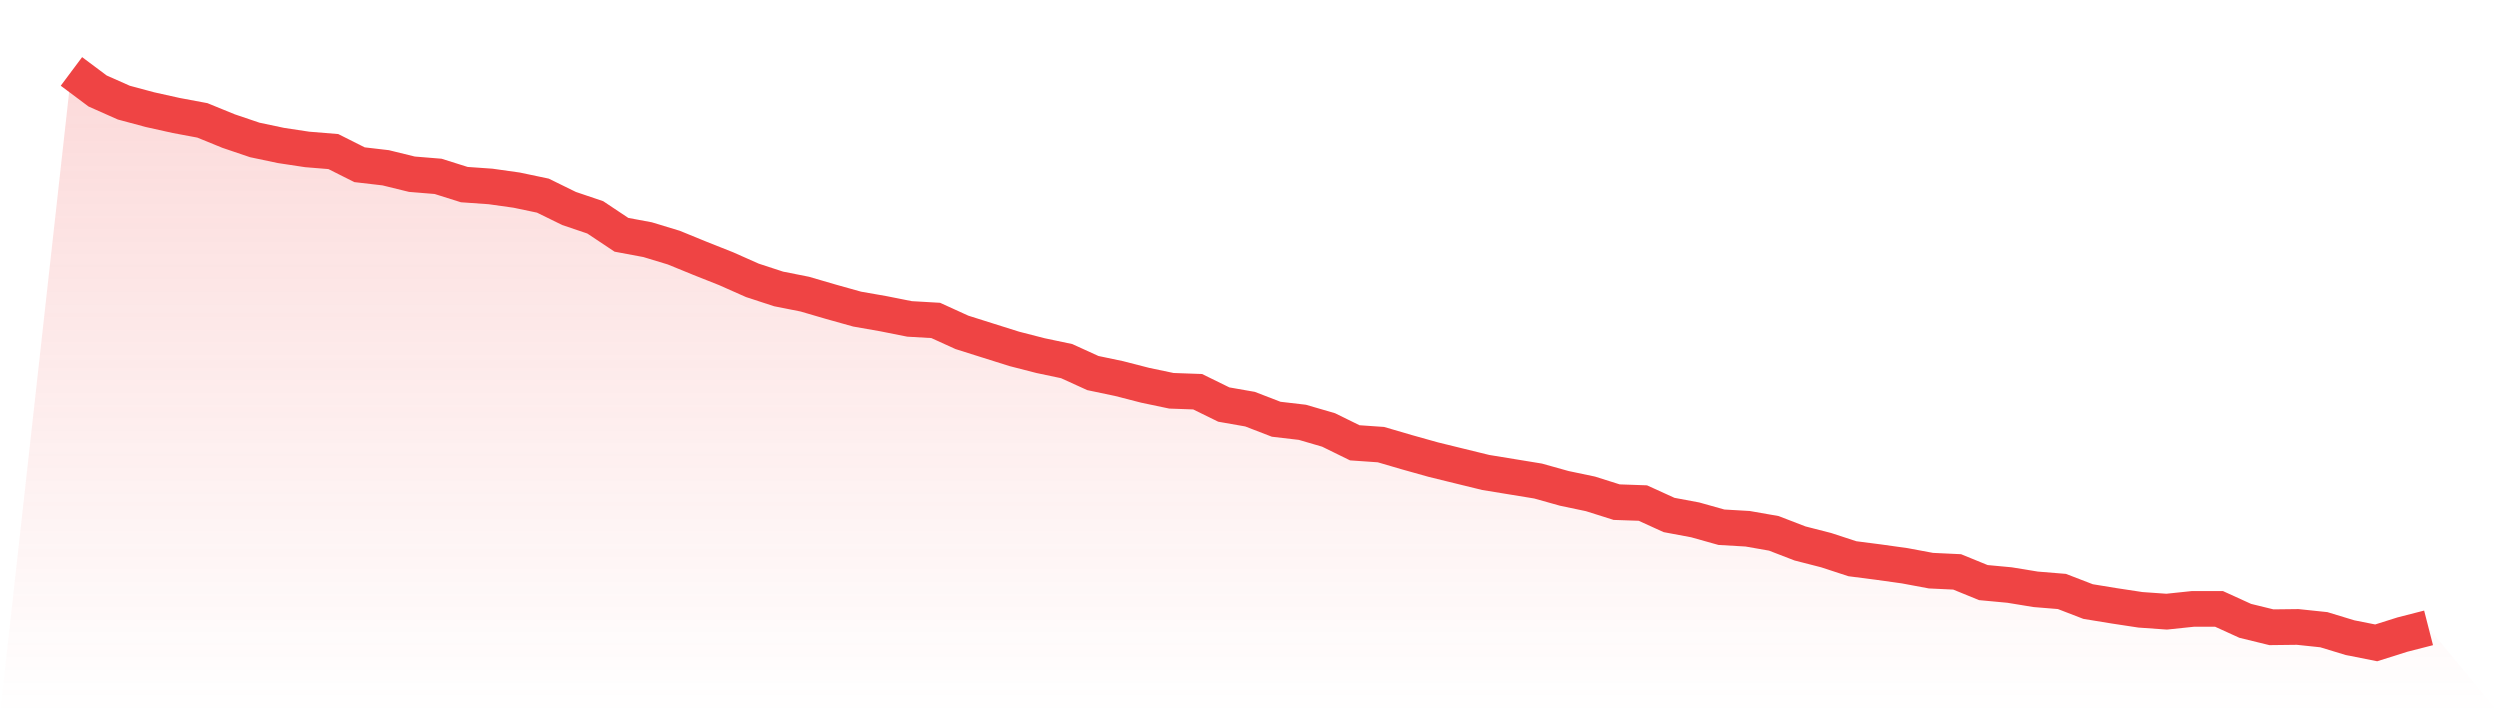
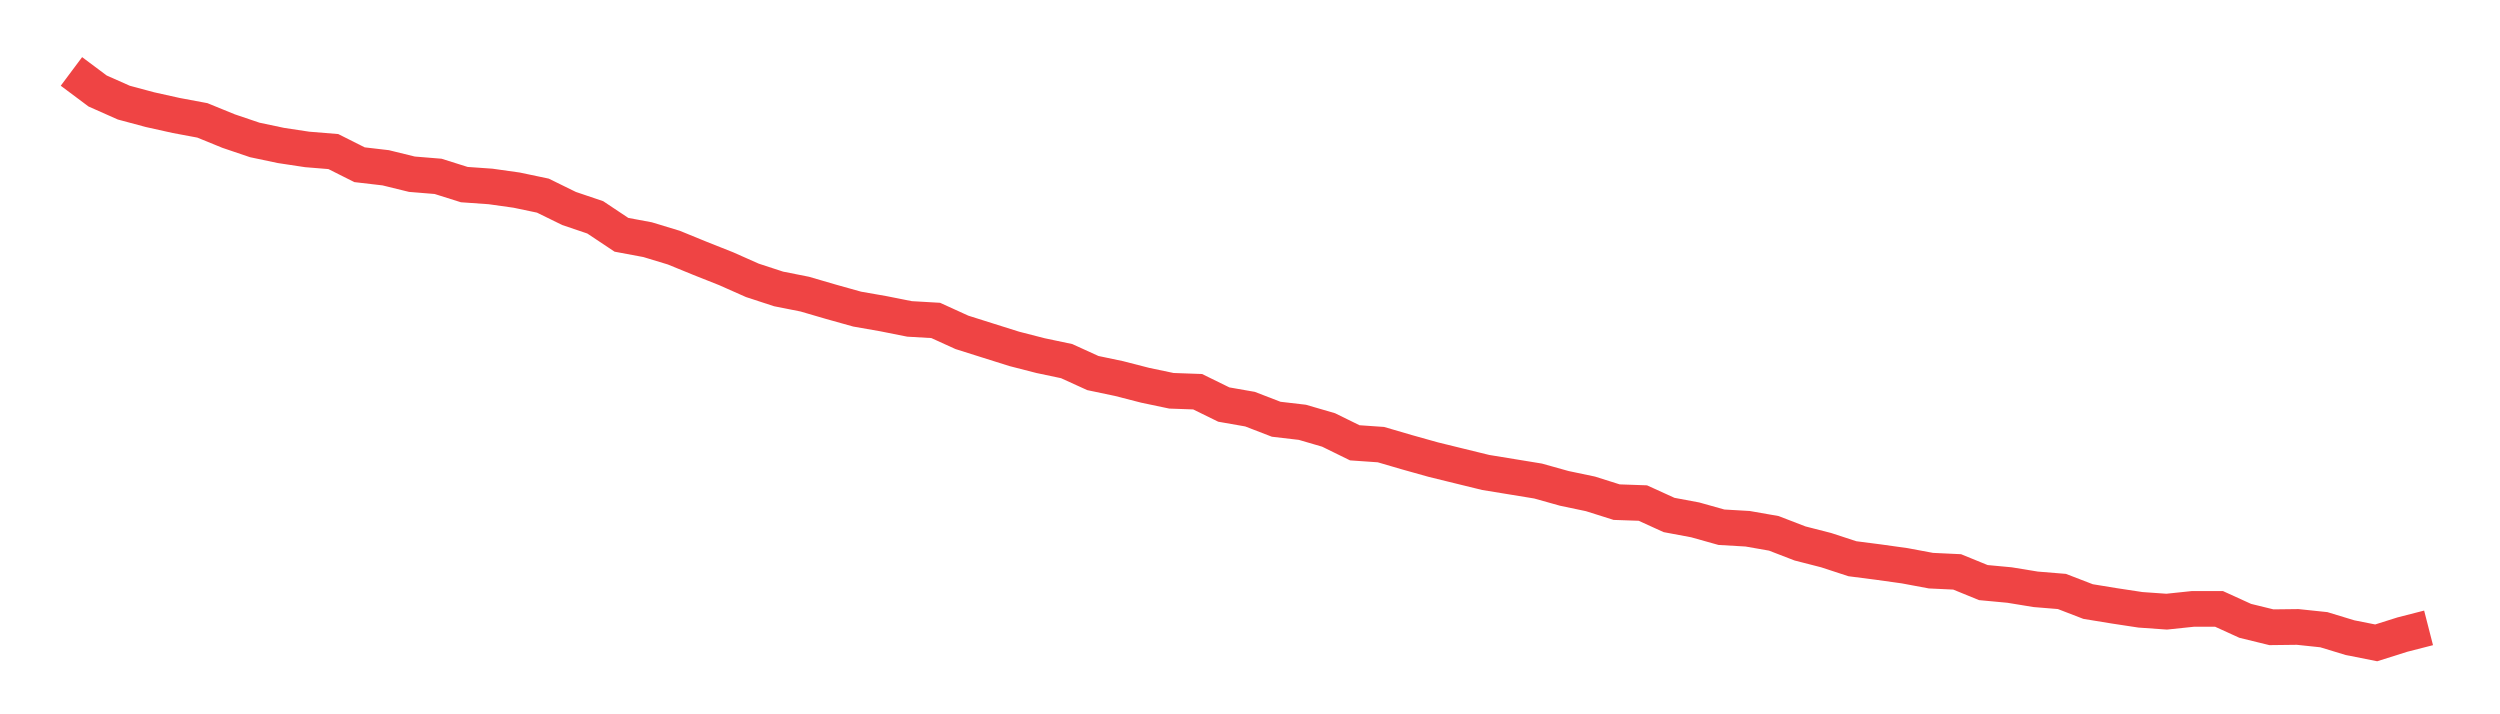
<svg xmlns="http://www.w3.org/2000/svg" viewBox="0 0 140 40">
  <defs>
    <linearGradient id="gradient" x1="0" x2="0" y1="0" y2="1">
      <stop offset="0%" stop-color="#ef4444" stop-opacity="0.2" />
      <stop offset="100%" stop-color="#ef4444" stop-opacity="0" />
    </linearGradient>
  </defs>
-   <path d="M4,4 L4,4 L5.467,5.096 L6.933,5.747 L8.4,6.141 L9.867,6.467 L11.333,6.741 L12.8,7.34 L14.267,7.837 L15.733,8.146 L17.2,8.368 L18.667,8.488 L20.133,9.225 L21.6,9.396 L23.067,9.756 L24.533,9.876 L26,10.338 L27.467,10.441 L28.933,10.647 L30.4,10.955 L31.867,11.675 L33.333,12.171 L34.8,13.148 L36.267,13.422 L37.733,13.867 L39.2,14.467 L40.667,15.049 L42.133,15.7 L43.6,16.18 L45.067,16.471 L46.533,16.899 L48,17.31 L49.467,17.567 L50.933,17.859 L52.4,17.944 L53.867,18.612 L55.333,19.075 L56.8,19.537 L58.267,19.914 L59.733,20.223 L61.2,20.891 L62.667,21.199 L64.133,21.576 L65.6,21.884 L67.067,21.936 L68.533,22.655 L70,22.912 L71.467,23.478 L72.933,23.649 L74.4,24.077 L75.867,24.797 L77.333,24.899 L78.8,25.328 L80.267,25.739 L81.733,26.099 L83.2,26.458 L84.667,26.698 L86.133,26.938 L87.6,27.349 L89.067,27.657 L90.533,28.12 L92,28.171 L93.467,28.839 L94.933,29.113 L96.4,29.525 L97.867,29.61 L99.333,29.867 L100.8,30.433 L102.267,30.809 L103.733,31.289 L105.2,31.478 L106.667,31.683 L108.133,31.957 L109.6,32.026 L111.067,32.625 L112.533,32.762 L114,33.002 L115.467,33.122 L116.933,33.687 L118.4,33.927 L119.867,34.15 L121.333,34.253 L122.8,34.099 L124.267,34.099 L125.733,34.767 L127.2,35.126 L128.667,35.109 L130.133,35.263 L131.6,35.709 L133.067,36 L134.533,35.537 L136,35.161 L140,40 L0,40 z" fill="url(#gradient)" />
  <path d="M4,4 L4,4 L5.467,5.096 L6.933,5.747 L8.4,6.141 L9.867,6.467 L11.333,6.741 L12.8,7.34 L14.267,7.837 L15.733,8.146 L17.2,8.368 L18.667,8.488 L20.133,9.225 L21.6,9.396 L23.067,9.756 L24.533,9.876 L26,10.338 L27.467,10.441 L28.933,10.647 L30.4,10.955 L31.867,11.675 L33.333,12.171 L34.8,13.148 L36.267,13.422 L37.733,13.867 L39.2,14.467 L40.667,15.049 L42.133,15.7 L43.6,16.18 L45.067,16.471 L46.533,16.899 L48,17.31 L49.467,17.567 L50.933,17.859 L52.4,17.944 L53.867,18.612 L55.333,19.075 L56.8,19.537 L58.267,19.914 L59.733,20.223 L61.2,20.891 L62.667,21.199 L64.133,21.576 L65.6,21.884 L67.067,21.936 L68.533,22.655 L70,22.912 L71.467,23.478 L72.933,23.649 L74.4,24.077 L75.867,24.797 L77.333,24.899 L78.8,25.328 L80.267,25.739 L81.733,26.099 L83.2,26.458 L84.667,26.698 L86.133,26.938 L87.6,27.349 L89.067,27.657 L90.533,28.12 L92,28.171 L93.467,28.839 L94.933,29.113 L96.4,29.525 L97.867,29.61 L99.333,29.867 L100.8,30.433 L102.267,30.809 L103.733,31.289 L105.2,31.478 L106.667,31.683 L108.133,31.957 L109.6,32.026 L111.067,32.625 L112.533,32.762 L114,33.002 L115.467,33.122 L116.933,33.687 L118.4,33.927 L119.867,34.15 L121.333,34.253 L122.8,34.099 L124.267,34.099 L125.733,34.767 L127.2,35.126 L128.667,35.109 L130.133,35.263 L131.6,35.709 L133.067,36 L134.533,35.537 L136,35.161" fill="none" stroke="#ef4444" stroke-width="2" />
</svg>